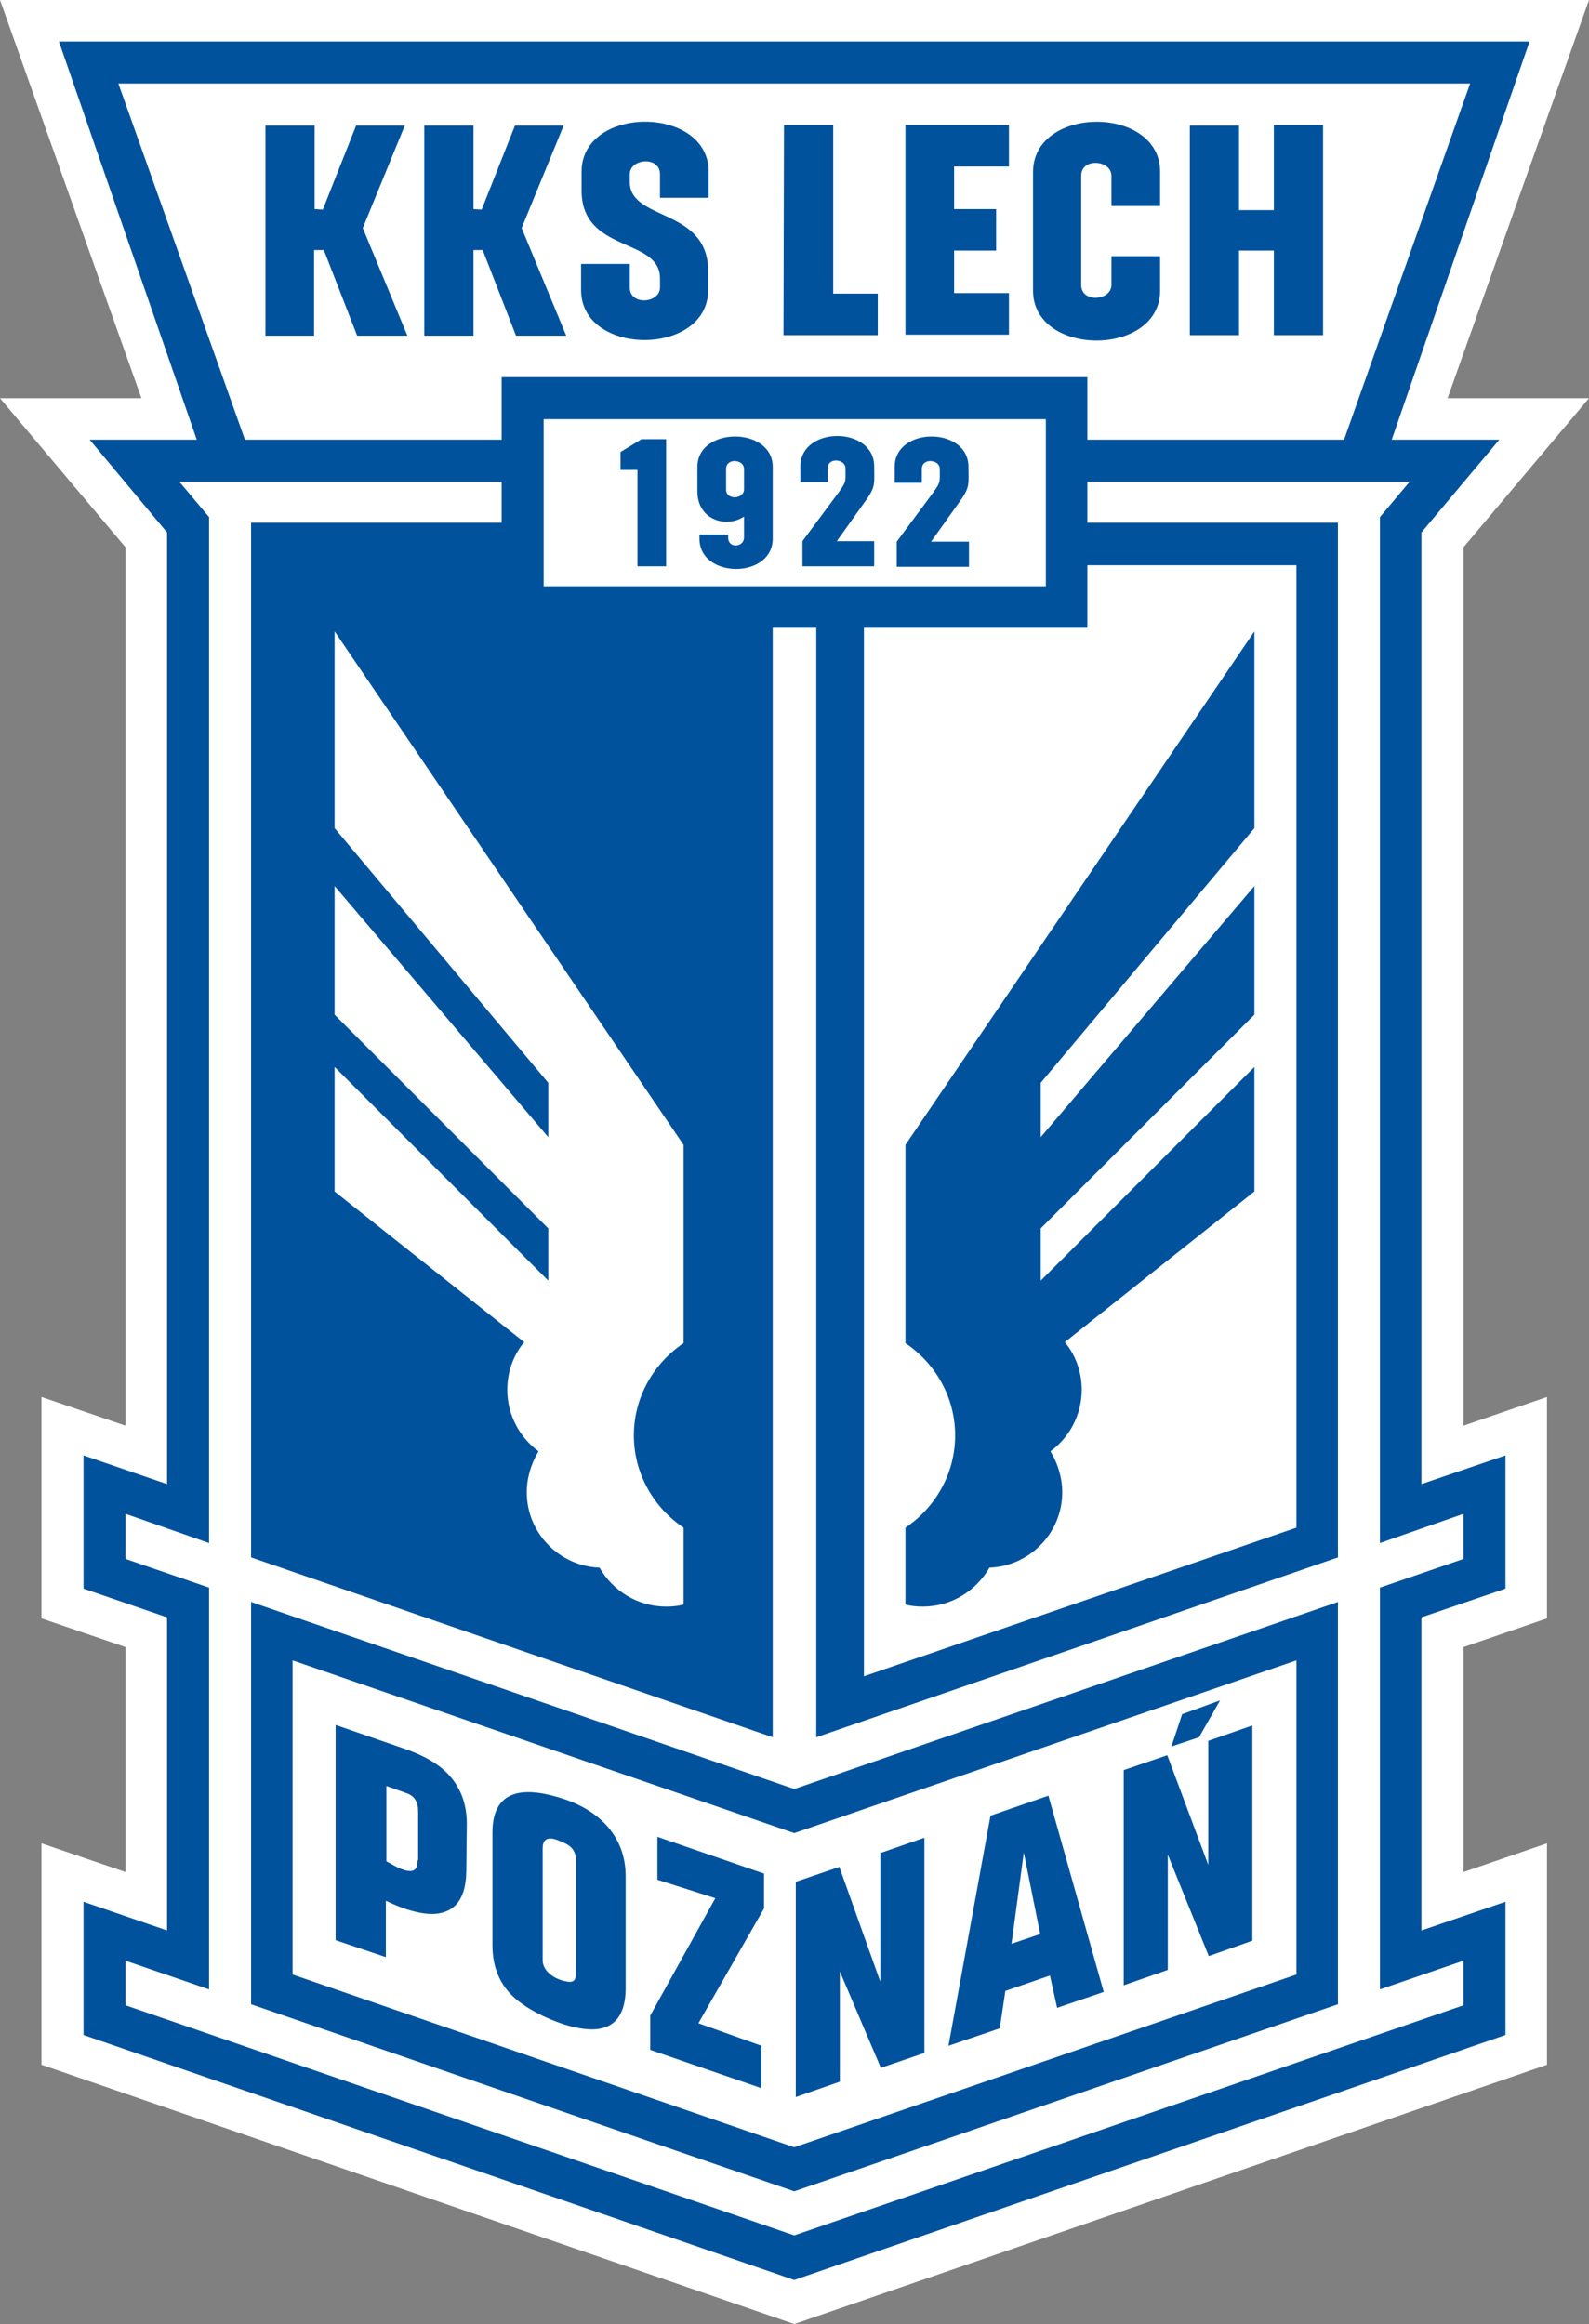
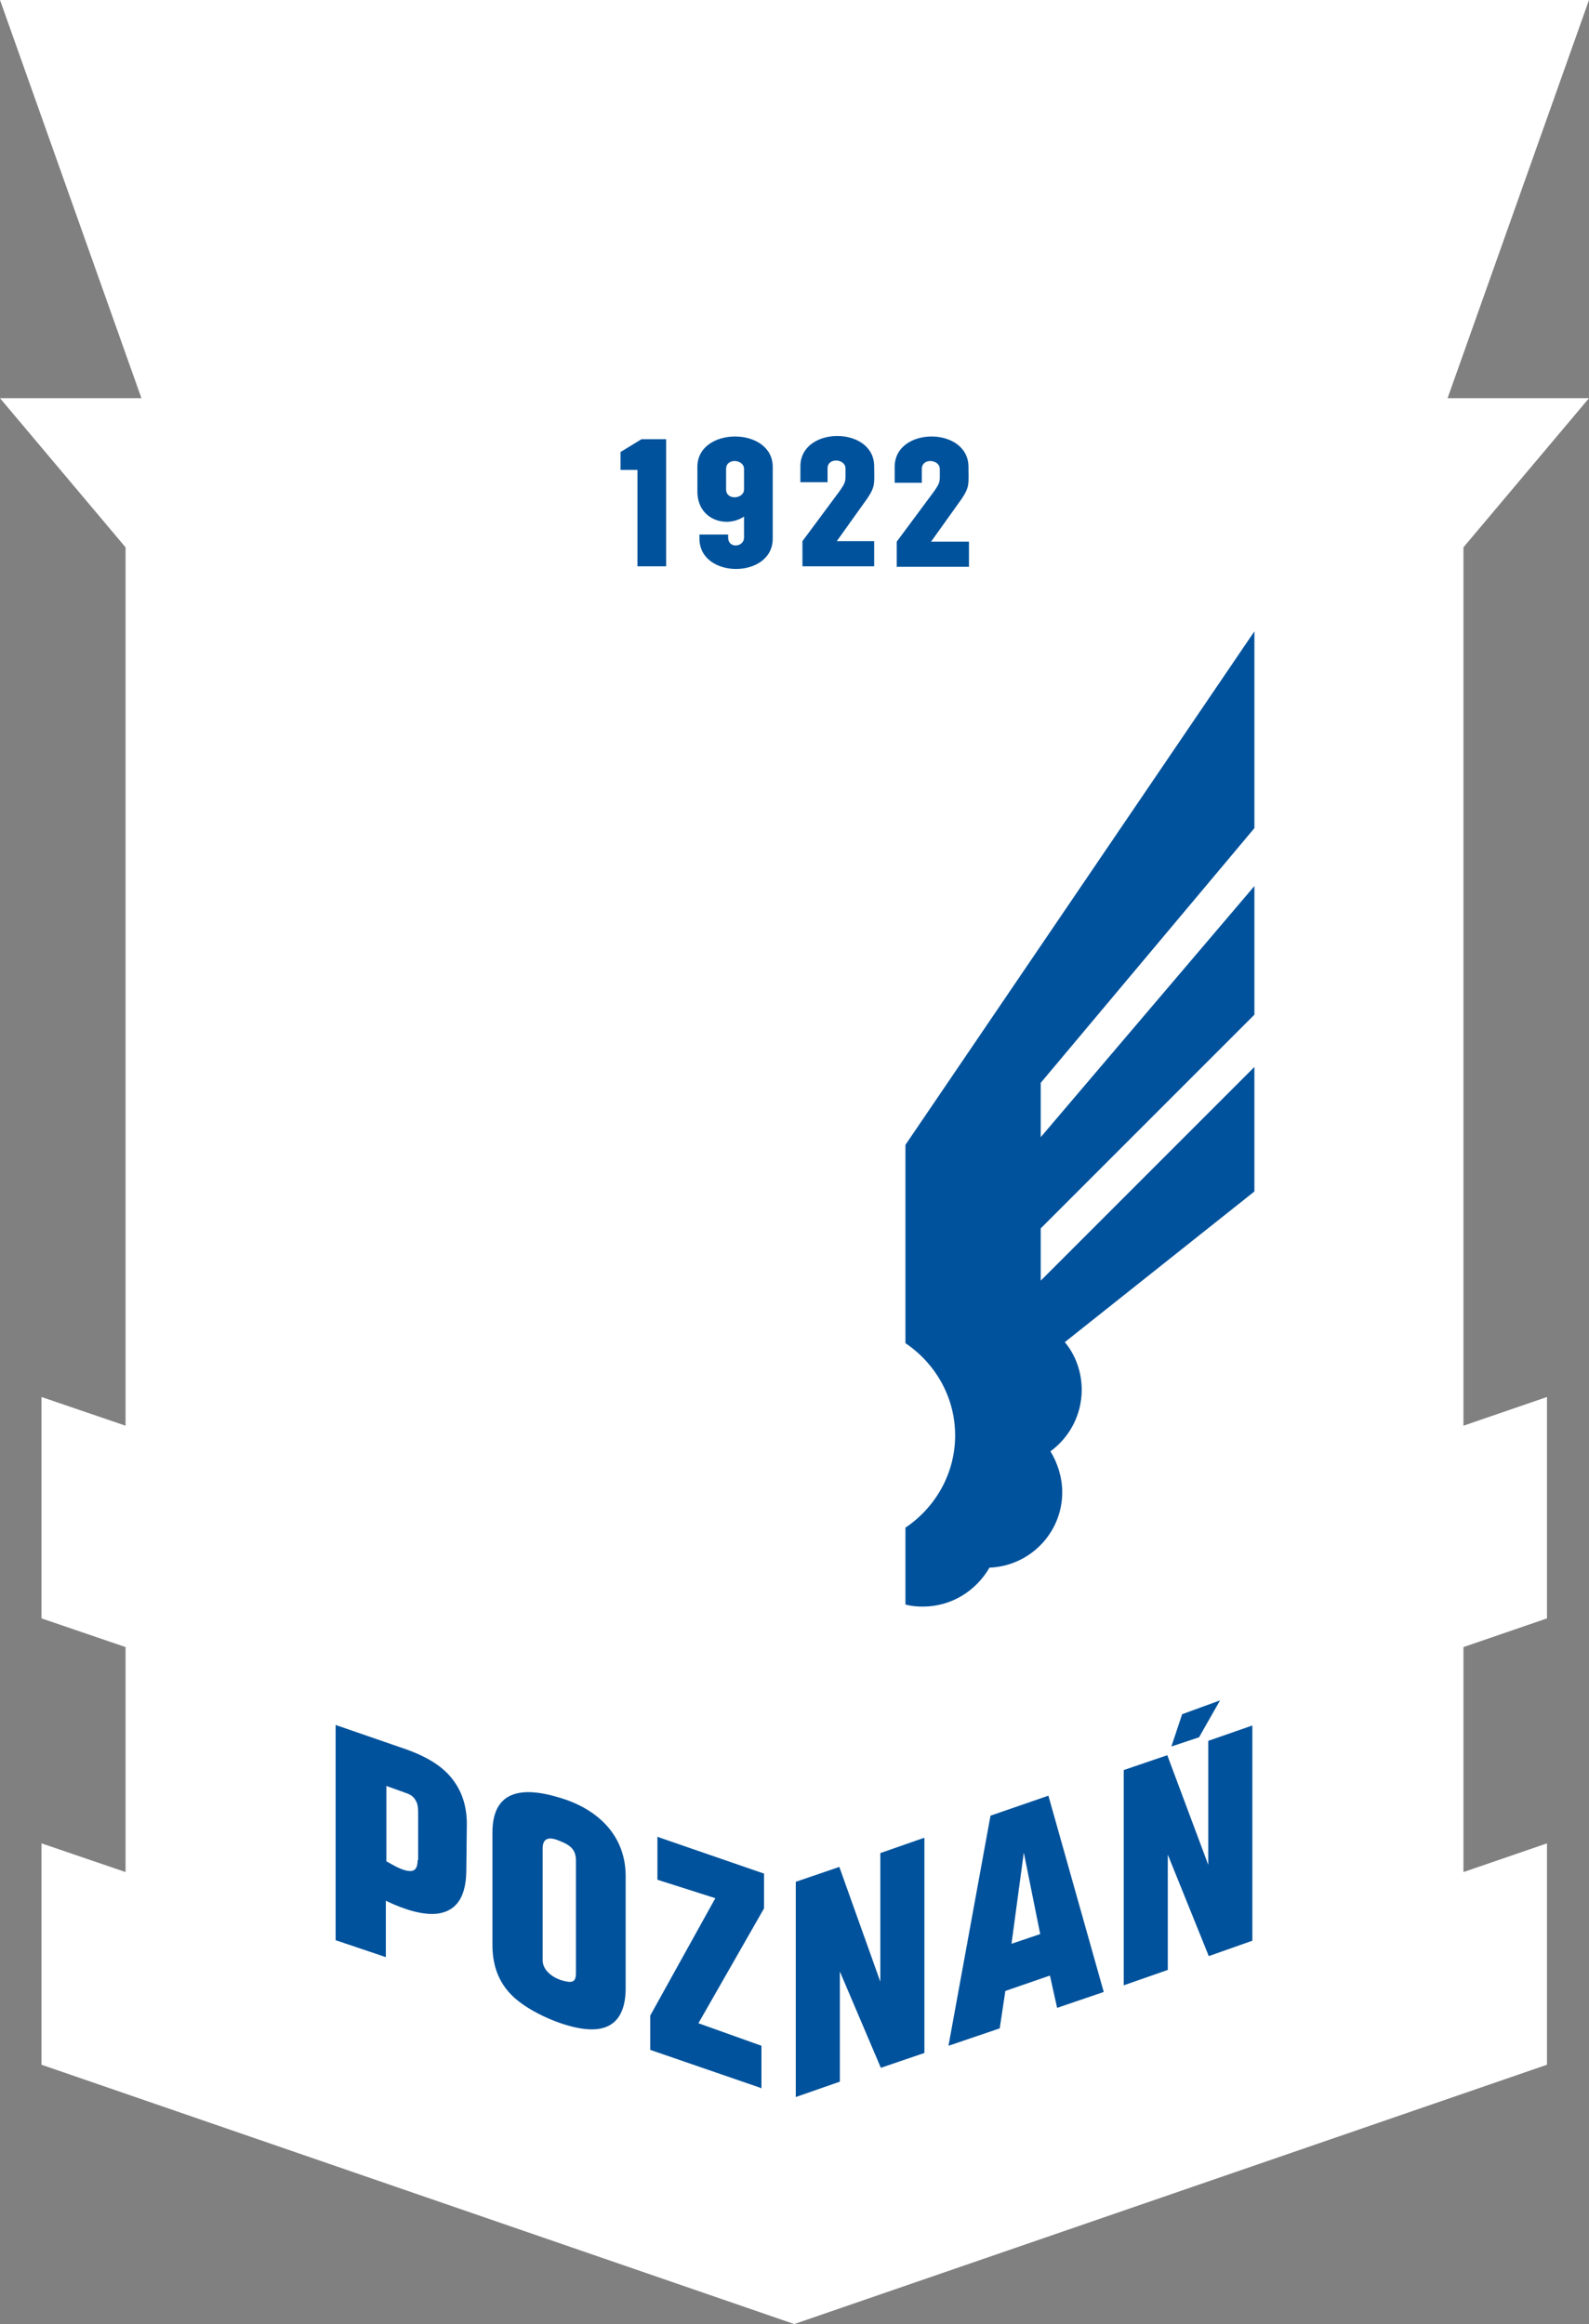
<svg xmlns="http://www.w3.org/2000/svg" version="1.2" baseProfile="tiny" id="Warstwa_1" x="0px" y="0px" overflow="visible" xml:space="preserve" viewBox="142.6 70.9 310.1 453.5">
  <rect x="142.6" y="70.9" width="310.1" height="453.5" fill="#808080" stroke="none" />
  <g>
    <polygon fill="#FFFFFF" points="452.7,70.9 425.1,148.6 452.7,148.6 428.2,177.7 428.2,349.1 444.5,343.5 444.5,386.7 428.2,392.3    428.2,436.2 444.5,430.6 444.5,473.8 297.6,524.4 150.7,473.8 150.7,430.6 167.1,436.2 167.1,392.3 150.7,386.7 150.7,343.5    167.1,349.1 167.1,177.7 142.6,148.6 170.2,148.6 142.6,70.9  " />
-     <polygon fill="#00529C" points="441.1,79 414.2,156.7 435.2,156.7 435.2,156.7 420,174.8 420,360.5 436.4,354.9 436.4,380.9    420,386.5 420,447.6 436.4,442 436.4,468 297.6,515.8 158.9,468 158.9,442 175.2,447.6 175.2,386.5 158.9,380.9 158.9,380.9    158.9,372.2 158.9,354.9 158.9,354.9 175.2,360.5 175.2,174.8 160.1,156.7 181,156.7 154.1,79  " />
    <polygon fill="#FFFFFF" points="417.7,164.9 411.9,171.8 411.9,372 428.2,366.3 428.2,375.1 411.9,380.7 411.9,459.1 428.2,453.5    428.2,462.2 297.6,507.1 167.1,462.2 167.1,453.5 183.4,459.1 183.4,380.7 167.1,375.1 167.1,366.3 183.4,372 183.4,171.8    177.6,164.9 240.5,164.9 240.5,172.9 191.6,172.9 191.6,374.8 293.4,409.9 293.4,193.4 301.9,193.4 301.9,409.9 403.7,374.8    403.7,172.9 354.8,172.9 354.8,164.9  " />
    <polygon fill="#FFFFFF" points="429.5,87.2 404.9,156.7 354.8,156.7 354.8,144.5 240.5,144.5 240.5,156.7 190.4,156.7 165.7,87.2     " />
-     <polygon fill="#00529C" points="403.7,383.5 403.7,462 297.6,498.5 191.6,462 191.6,383.5 297.6,420  " />
-     <polygon fill="#FFFFFF" points="395.6,394.9 395.6,456.2 297.6,489.9 199.7,456.2 199.7,394.9 297.6,428.6  " />
    <rect x="248.7" y="152.7" fill="#FFFFFF" width="98" height="32.6" />
    <polygon fill="#FFFFFF" points="354.8,181.2 395.6,181.2 395.6,369 311.2,398 311.2,193.4 354.8,193.4  " />
    <path fill="#00529C" d="M387.4,279.1l-41.7,41.7v-10.2l41.7-41.7v-25.1l-41.7,49v-10.6l41.7-49.7v-38.4l-68.1,100.2v38.7   c5.8,3.9,9.7,10.5,9.7,18c0,7.5-3.9,14.1-9.7,18v15c1.1,0.3,2.2,0.4,3.4,0.4c5.6,0,10.4-3.1,13-7.6c7.9-0.3,14.2-6.8,14.2-14.7   c0-2.9-0.9-5.7-2.3-8c3.7-2.7,6.1-7.1,6.1-12c0-3.5-1.2-6.8-3.3-9.3l37-29.4V279.1z" />
    <path fill="#FFFFFF" d="M207.9,279.1l41.7,41.7v-10.2l-41.7-41.7v-25.1l41.7,49v-10.6l-41.7-49.7v-38.4l68.1,100.2v38.7   c-5.8,3.9-9.7,10.5-9.7,18c0,7.5,3.9,14.1,9.7,18v15c-1.1,0.3-2.2,0.4-3.4,0.4c-5.6,0-10.4-3.1-13-7.6c-7.9-0.3-14.2-6.8-14.2-14.7   c0-2.9,0.9-5.7,2.3-8c-3.7-2.7-6.1-7.1-6.1-12c0-3.5,1.2-6.8,3.3-9.3l-37-29.4V279.1z" />
    <path fill="#00529C" d="M272.6,181.3l0-24.7h-4.8l-4.1,2.5v3.5l3.3,0v18.8H272.6z M287.8,166.4c0,1.9-3.5,2.2-3.5,0v-4   c0-2.2,3.5-1.9,3.5,0V166.4z M293.4,176v-9.8v-0.5V162c0-7.9-14.7-7.9-14.7,0v0.6v3.6v0.6c0,5.6,5.7,7.2,9.1,4.9v4.1   c0,1.9-3.1,2.2-3.1,0v-0.6h-5.6v0.8C279.1,183.9,293.4,183.9,293.4,176 M299.1,181.4h14.1v-4.9h-7.3l6-8.4c1.6-2.4,1.3-3,1.3-6.2   c0-7.9-14.4-7.9-14.4,0v3.1h5.3v-2.7c0-2.2,3.5-1.9,3.5,0c0,2.6,0.2,2.5-1.2,4.5l-7.2,9.7V181.4z M331.6,176.6h-7.3l6-8.4   c1.6-2.4,1.3-3,1.3-6.2c0-7.9-14.4-7.9-14.4,0v3.1h5.3v-2.7c0-2.2,3.5-1.9,3.5,0c0,2.6,0.2,2.5-1.2,4.5l-7.2,9.7v4.9h14.1V176.6z" />
    <path fill="#00529C" d="M224.1,433.9c0,1.6-0.6,2.1-1.4,2.1c-1.6,0-3.4-1.2-4.7-1.9v-14.7l3.9,1.4c0.9,0.3,1.5,0.8,1.8,1.4h0   c0.4,0.6,0.5,1.4,0.5,2.4V433.9z M233.6,436.1l0.1-8.8c0.1-4.1-1.1-7.2-3.1-9.6c-2-2.4-5-4.1-8.6-5.4l-13.9-4.8v42l9.8,3.3v-11   c3.5,1.7,7.3,2.9,10.2,2.5C231.3,443.8,233.5,441.6,233.6,436.1 M255,455.8c0,1.2-0.2,2-1.6,1.8c-1.3-0.2-2.6-0.7-3.6-1.6   c-0.8-0.7-1.3-1.6-1.3-2.6v-21.8c0-2.4,1.7-2.2,3.5-1.4c2,0.8,3,1.7,3,3.8V455.8z M264.7,458.9V437c0-7.7-5.1-12.7-11.9-15   c-6.6-2.2-14.1-2.9-14.1,6.5v21.9c0,4.8,1.7,8.7,5.9,11.6c3.4,2.4,9.3,4.9,13.5,4.9C263.1,466.9,264.7,463.3,264.7,458.9    M278.9,465.7l12.8-22.4v-6.8l-20.3-7l-0.5-0.2v8.4l11.3,3.6l-12.7,22.9v6.7l21.2,7.3l0.5,0.2v-8.3L278.9,465.7z M314.5,474.4   l8.5-2.9v-42l-8.6,3v25.1l-8-22.4l-8.5,2.9v42l8.6-3v-21.5L314.5,474.4z M345.6,448.3l-5.6,1.9l2.4-17.8L345.6,448.3z M348.9,462.7   l9.1-3.1l-10.8-38.3l-11.3,3.9l-8.2,44.9l10-3.4l1.1-7.3l8.7-3L348.9,462.7z M376.6,409.9l4.1-7.2l-7.4,2.7l-2.1,6.3L376.6,409.9z    M387,449.6v-42l-8.6,3v24.2l-8-21.4l-8.5,2.9v42l8.6-3v-22.5l8,19.8L387,449.6z" />
-     <path fill="#00529C" d="M280.8,123.8v3.7c0,13-24.8,13-24.8,0v-5.1h9.5v4.6c0,3.6,5.9,3.1,5.9,0v-1.8c0-8-15.3-4.9-15.3-17.1v-3.7   c0-13,24.8-13,24.8,0v5.1h-9.5v-4.6c0-3.6-5.9-3.1-5.9,0v1.5C265.5,114.1,280.8,111.4,280.8,123.8 M295.6,95.3h9.6v32.9h8.7v8.1   h-18.4L295.6,95.3z M319.3,95.3l20.2,0l0,8.1h-10.7v8.3h8.2l0,8.1h-8.2v8.3h10.7l0,8.1h-20.2V95.3z M374.8,136.4v-41h9.6v16.5h6.8   V95.3h9.6v41h-9.6v-16.5h-6.8v16.5H374.8z M369,104.4v6.7h-9.5v-5.9c0-3.1-5.9-3.6-5.9,0v21.3c0,3.6,5.9,3.1,5.9,0v-5.6h9.5v6.7   c0,13-24.8,13-24.8,0v-23.1C344.2,91.4,369,91.4,369,104.4 M225.4,136.4v-41h9.6v16.3l1.6,0.1l6.5-16.4h9.5l-8.2,20l8.7,21h-9.8   l-6.5-16.7H235v16.7H225.4z M194.4,136.4v-41h9.6v16.3l1.6,0.1l6.5-16.4h9.5l-8.2,20l8.7,21h-9.8l-6.5-16.7h-1.9v16.7H194.4z" />
  </g>
</svg>